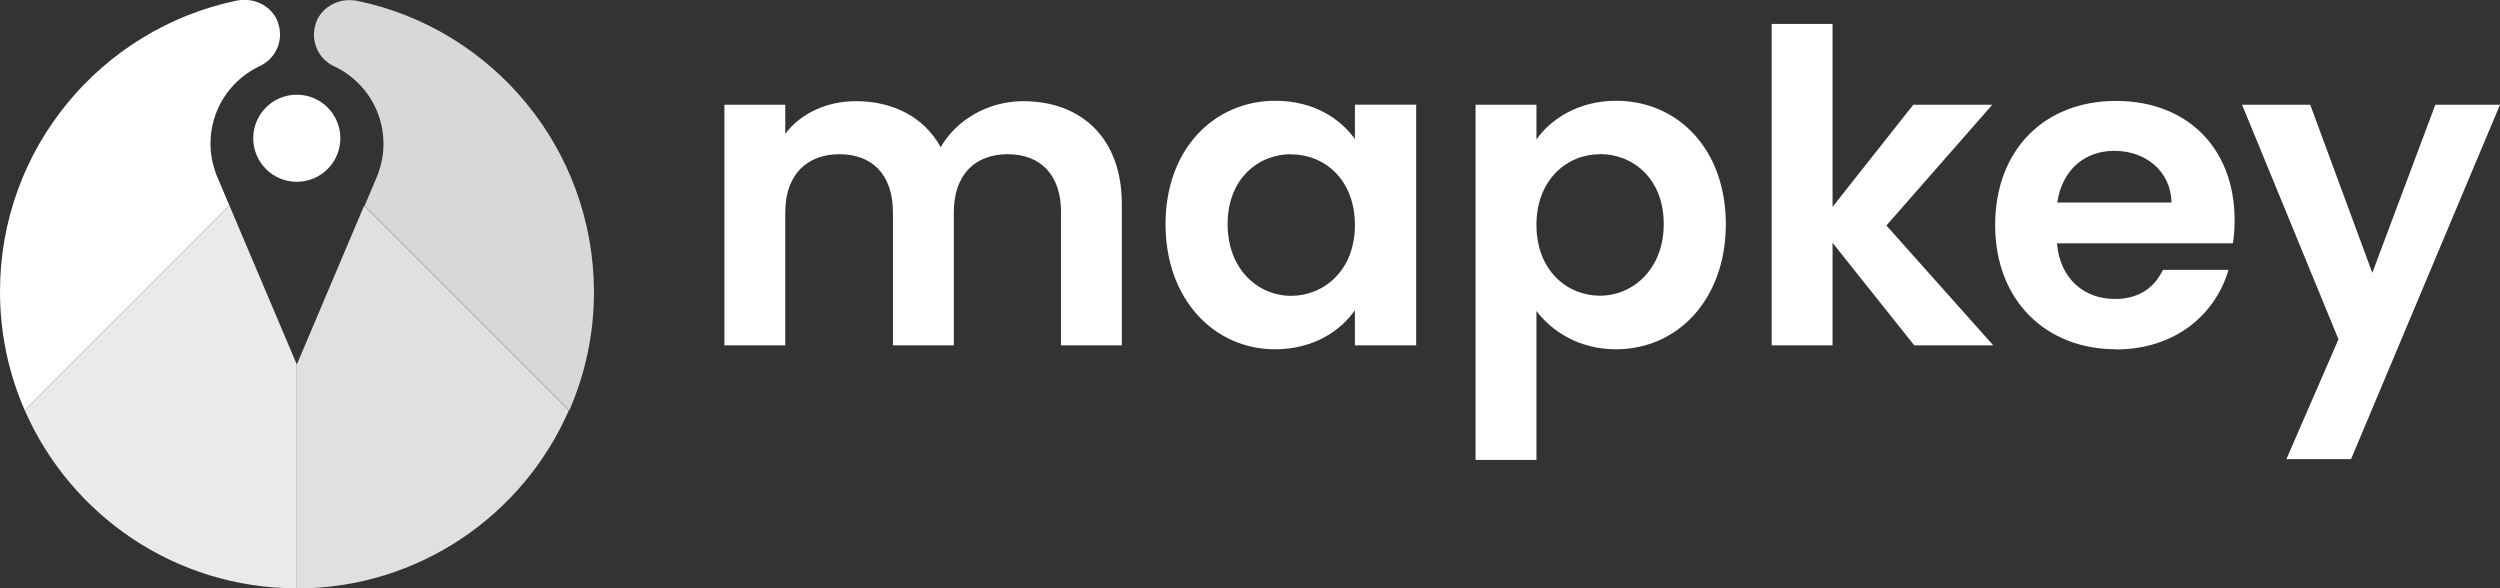
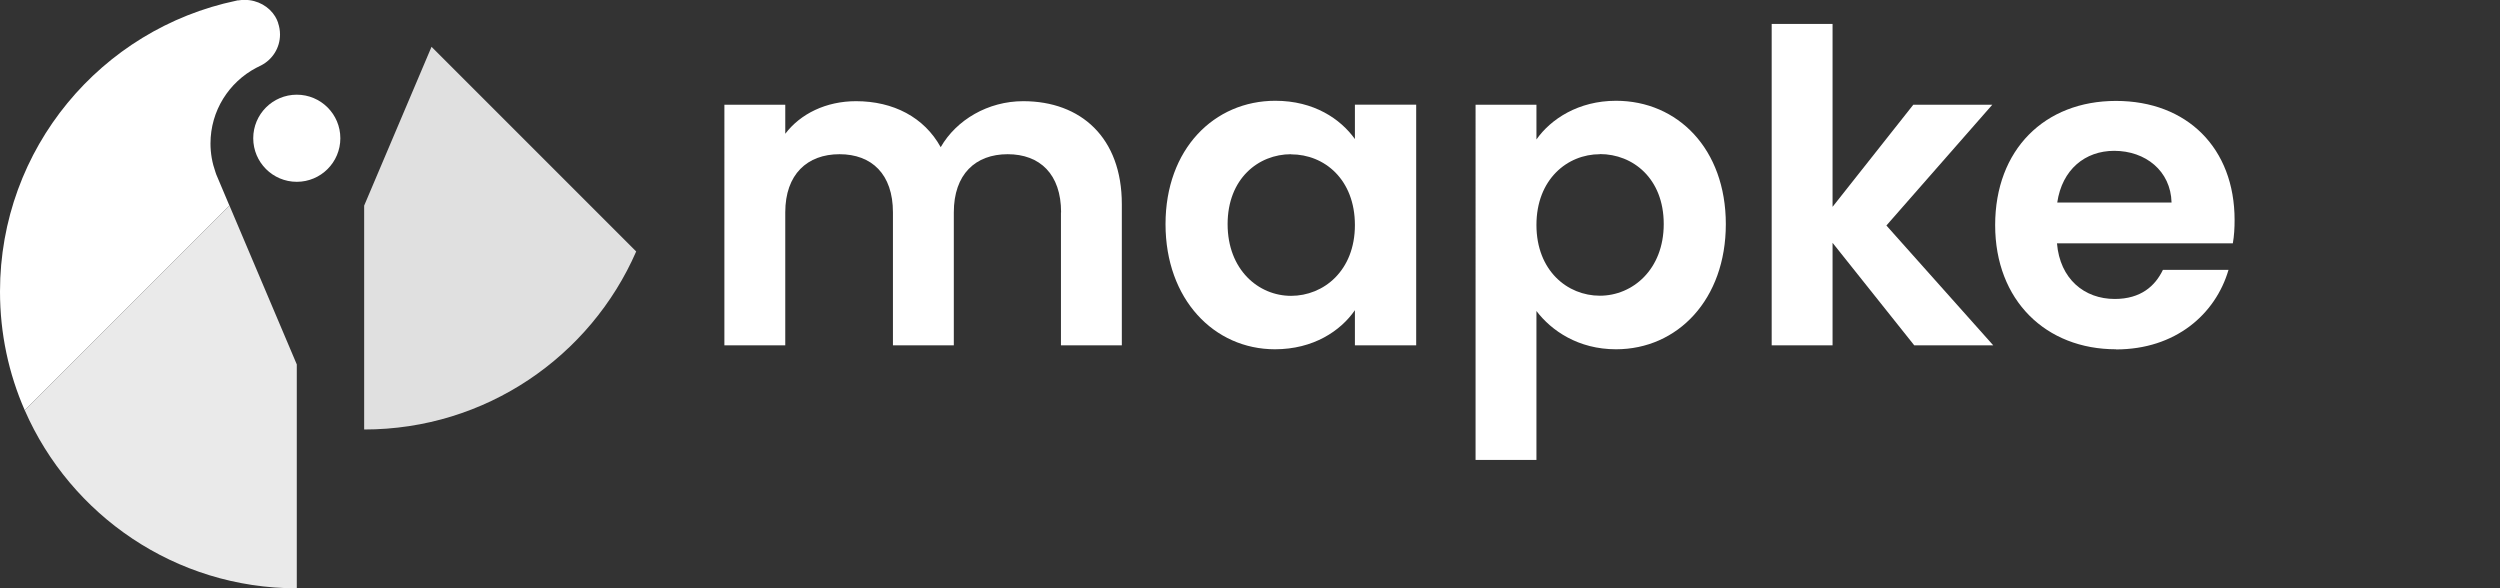
<svg xmlns="http://www.w3.org/2000/svg" id="Layer_2" data-name="Layer 2" viewBox="0 0 184.81 43.49">
  <rect x="0" y="0" width="184.81" height="43.49" fill="#333333" stroke="none" />
  <defs>
    <style> .cls-1 { fill: #fff; } .cls-2 { fill: #d8d8d8; } .cls-3 { fill: #e0e0e0; } .cls-4 { fill: #eaeaea; } </style>
  </defs>
  <g id="Layer_1-2" data-name="Layer 1">
    <g>
      <circle class="cls-1" cx="21.94" cy="10.22" r="3.22" />
      <path class="cls-1" d="m15.98,12.88l-.06-.18c-.23-.65-.36-1.36-.36-2.09,0-2.43,1.37-4.53,3.37-5.59l.38-.19c.83-.43,1.39-1.29,1.39-2.28,0-.29-.05-.58-.14-.84,0,0,0-.02,0-.02-.02-.06-.04-.12-.07-.18-.01-.03-.03-.06-.04-.09-.02-.04-.04-.09-.07-.13-.01-.02-.02-.04-.03-.06-.45-.74-1.3-1.24-2.27-1.24-.17,0-.33.02-.48.04-.02,0-.03,0-.05,0-.03,0-.06.01-.08.02C7.48,2.14,0,10.97,0,21.55c0,3.12.65,6.09,1.83,8.78l15.13-15.13-.98-2.32Z" />
-       <path class="cls-2" d="m26.44.07s-.06-.01-.08-.02c-.01,0-.03,0-.05,0-.16-.03-.32-.04-.48-.04-.97,0-1.82.5-2.27,1.24-.01.02-.02.04-.03.06-.02.04-.05.09-.07.13-.01.03-.03.06-.04.09-.03.06-.05.12-.07.18,0,0,0,.02,0,.02-.09.26-.14.55-.14.84,0,.99.56,1.86,1.39,2.28l.38.19c2,1.06,3.37,3.17,3.37,5.59,0,.73-.13,1.44-.36,2.09l-.06.18-.98,2.32,15.13,15.13c1.18-2.69,1.83-5.66,1.83-8.78C43.88,10.97,36.4,2.14,26.44.07Z" />
-       <path class="cls-3" d="m26.92,15.2l-4.98,11.75v16.55c9,0,16.73-5.41,20.11-13.16l-15.13-15.13Z" />
+       <path class="cls-3" d="m26.92,15.2v16.55c9,0,16.73-5.41,20.11-13.16l-15.13-15.13Z" />
      <path class="cls-4" d="m16.96,15.2L1.83,30.33c3.39,7.75,11.12,13.16,20.11,13.16v-16.55l-4.98-11.75Z" />
      <g>
        <path class="cls-1" d="m78.44,15.7c0-2.83-1.57-4.3-3.95-4.3s-3.98,1.48-3.98,4.3v9.83h-4.5v-9.83c0-2.83-1.57-4.3-3.95-4.3s-4.01,1.48-4.01,4.3v9.83h-4.5V7.74h4.5v2.15c1.12-1.48,3.02-2.41,5.23-2.41,2.76,0,5.04,1.19,6.26,3.4,1.16-2.02,3.5-3.4,6.1-3.4,4.27,0,7.29,2.7,7.29,7.61v10.44h-4.5v-9.83Z" />
        <path class="cls-1" d="m94.28,7.45c2.86,0,4.82,1.35,5.88,2.83v-2.54h4.53v17.79h-4.53v-2.6c-1.06,1.54-3.08,2.89-5.91,2.89-4.5,0-8.09-3.69-8.09-9.25s3.6-9.12,8.12-9.12Zm1.16,3.95c-2.41,0-4.69,1.8-4.69,5.17s2.28,5.3,4.69,5.3,4.72-1.86,4.72-5.23-2.25-5.23-4.72-5.23Z" />
        <path class="cls-1" d="m119.46,7.45c4.56,0,8.12,3.56,8.12,9.12s-3.56,9.25-8.12,9.25c-2.79,0-4.78-1.38-5.88-2.83v11.01h-4.5V7.74h4.5v2.57c1.06-1.51,3.11-2.86,5.88-2.86Zm-1.19,3.95c-2.41,0-4.69,1.86-4.69,5.23s2.28,5.23,4.69,5.23,4.72-1.93,4.72-5.3-2.28-5.17-4.72-5.17Z" />
        <path class="cls-1" d="m130.97,1.77h4.5v13.52l5.97-7.55h5.84l-7.83,8.93,7.9,8.86h-5.84l-6.04-7.58v7.58h-4.5V1.77Z" />
        <path class="cls-1" d="m156.42,25.82c-5.17,0-8.93-3.6-8.93-9.18s3.66-9.18,8.93-9.18,8.77,3.5,8.77,8.8c0,.58-.03,1.16-.13,1.73h-13c.22,2.63,2.02,4.11,4.27,4.11,1.93,0,2.99-.96,3.56-2.15h4.85c-.96,3.28-3.92,5.88-8.32,5.88Zm-4.33-10.85h8.44c-.06-2.34-1.93-3.82-4.24-3.82-2.15,0-3.85,1.38-4.21,3.82Z" />
-         <path class="cls-1" d="m180.03,7.74h4.78l-11.01,26.2h-4.78l3.85-8.86-7.13-17.34h5.04l4.59,12.43,4.66-12.43Z" />
      </g>
    </g>
  </g>
</svg>